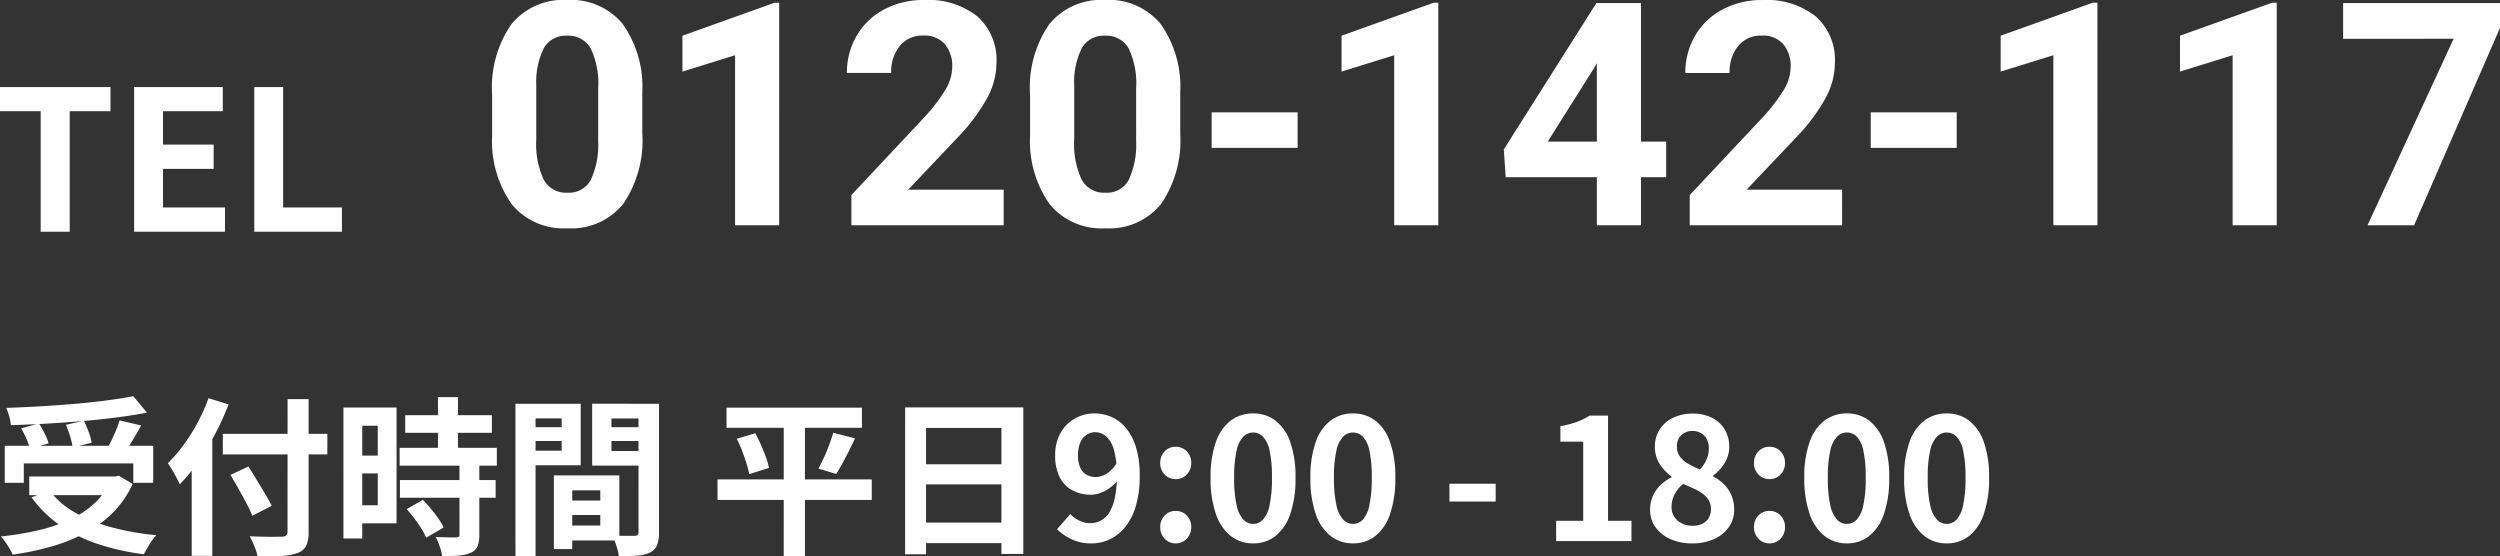
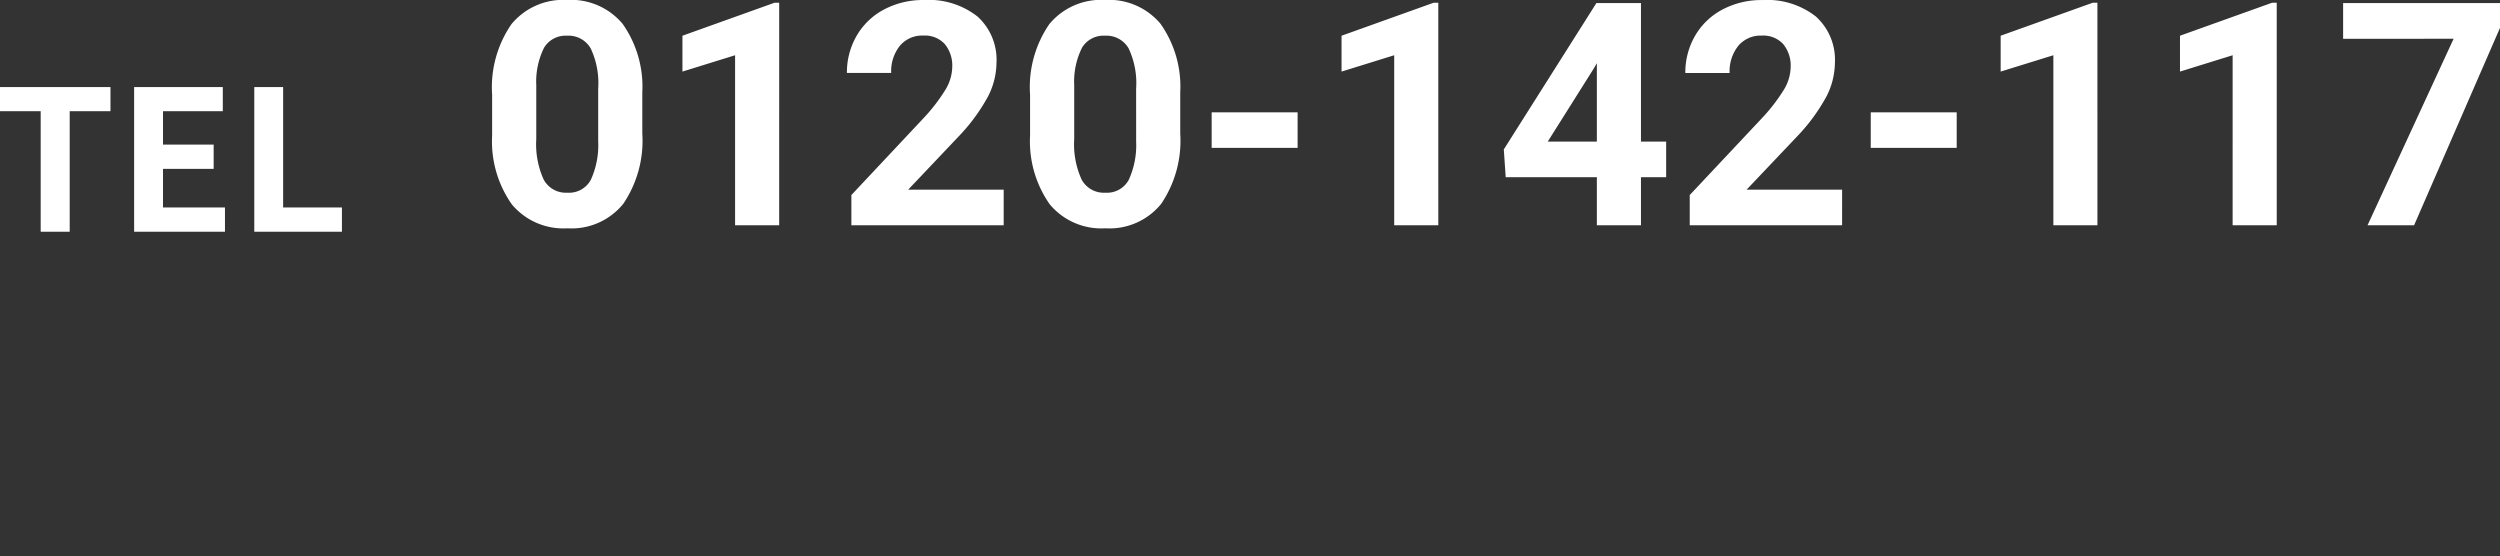
<svg xmlns="http://www.w3.org/2000/svg" id="erp_tel" width="191.974" height="42.729" viewBox="0 0 191.974 42.729">
  <rect x="0" y="0" width="191.974" height="42.729" fill="#333333" stroke="none" />
-   <path id="パス_2597" data-name="パス 2597" d="M.813-7.314h11.4v2.842H10.685V-5.964H2.275v1.492H.813ZM2.695-4.96H9.546v1.434H2.695Zm7.99-6.161,1.052,1.265q-1.1.205-2.382.369t-2.65.28q-1.37.116-2.748.193T1.28-8.9a2.978,2.978,0,0,0-.127-.683,5.763,5.763,0,0,0-.221-.642q1.3-.045,2.637-.123T6.2-10.537q1.292-.11,2.436-.261T10.685-11.12ZM2.074-8.652l1.359-.381a6.509,6.509,0,0,1,.447.782,4.612,4.612,0,0,1,.3.747l-1.433.42a4.331,4.331,0,0,0-.266-.761A7.716,7.716,0,0,0,2.074-8.652Zm3.433-.276,1.381-.311a8.146,8.146,0,0,1,.371.865,4.425,4.425,0,0,1,.227.825l-1.462.358a4.729,4.729,0,0,0-.188-.838A8.027,8.027,0,0,0,5.507-8.928Zm4.126-.337,1.656.388q-.224.409-.462.812t-.469.764q-.231.361-.433.638l-1.28-.372q.182-.318.367-.7t.351-.787Q9.53-8.926,9.633-9.265ZM8.97-4.96H9.3l.274-.056,1.058.631A7.485,7.485,0,0,1,9.115-2.178,8.834,8.834,0,0,1,6.979-.611,13.547,13.547,0,0,1,4.364.428a21.385,21.385,0,0,1-2.946.615A3.528,3.528,0,0,0,1.186.581Q1.03.314.849.061A3.326,3.326,0,0,0,.508-.352,23.155,23.155,0,0,0,3.355-.82a12.509,12.509,0,0,0,2.454-.828A7.283,7.283,0,0,0,7.723-2.916,5.194,5.194,0,0,0,8.97-4.706ZM4.233-3.9A6.4,6.4,0,0,0,6.165-2.215a11.572,11.572,0,0,0,2.8,1.147,20.208,20.208,0,0,0,3.485.616,3.619,3.619,0,0,0-.343.439q-.182.268-.343.539t-.268.489a18.65,18.65,0,0,1-3.567-.8A11.311,11.311,0,0,1,5.044-1.219,9.174,9.174,0,0,1,2.871-3.35ZM17.559-8.232h8.026v1.576H17.559ZM22.531-10.9h1.614V-.722a2.421,2.421,0,0,1-.192,1.1,1.212,1.212,0,0,1-.668.543,4.416,4.416,0,0,1-1.226.222q-.758.048-1.839.035a2.71,2.71,0,0,0-.132-.5q-.1-.278-.222-.559a5,5,0,0,0-.244-.488q.507.023,1.015.035t.9.005q.394-.006.548-.006a.542.542,0,0,0,.342-.094.38.38,0,0,0,.1-.3Zm-4.385,5.82,1.377-.643q.3.472.636,1.024t.649,1.077q.312.525.5.918l-1.484.761a9.689,9.689,0,0,0-.445-.945q-.285-.539-.612-1.119T18.146-5.078ZM15.168-7.226l1.563-1.566.02.023V1.137H15.168Zm1.291-3.747,1.54.486a20.375,20.375,0,0,1-1.029,2.26A20.6,20.6,0,0,1,15.679-6.1,13.378,13.378,0,0,1,14.25-4.354q-.077-.191-.242-.5t-.349-.623a5.66,5.66,0,0,0-.327-.5,10.7,10.7,0,0,0,1.211-1.4,14.333,14.333,0,0,0,1.08-1.72A13.918,13.918,0,0,0,16.459-10.973ZM31.565-9.662h6.654v1.35H31.565Zm-.43,2.5H38.6v1.371H31.135Zm.023,2.477h7.35v1.361h-7.35Zm2.922-6.368h1.536V-6.28H34.079Zm1.649,5.189h1.526V-.483A2.285,2.285,0,0,1,37.116.4a.968.968,0,0,1-.521.5,2.744,2.744,0,0,1-.92.216q-.537.042-1.27.042a3.851,3.851,0,0,0-.19-.738,5.768,5.768,0,0,0-.3-.724q.485.013.944.02t.608,0a.376.376,0,0,0,.207-.046.214.214,0,0,0,.058-.179ZM31.676-2.45l1.245-.715q.3.31.615.687t.575.751a3.906,3.906,0,0,1,.4.689l-1.342.784a3.948,3.948,0,0,0-.357-.693q-.242-.386-.537-.779T31.676-2.45Zm-4.121-7.8H30.9v8.892H27.555V-2.746h1.9V-8.854h-1.9Zm.081,3.691h2.519v1.364H27.636Zm-.816-3.691h1.444V-.2H26.82ZM43.714-3.109H47.27V-2H43.714ZM43.623-5.04h4.384V-.046H43.623V-1.193h2.922v-2.7H43.623Zm-.644,0H44.39V.618H42.979ZM40.8-8.74h3.255v1.056H40.8Zm6.035,0h3.281v1.056H46.837Zm2.643-1.8h1.576V-.68a2.708,2.708,0,0,1-.148.991,1.075,1.075,0,0,1-.537.564,2.718,2.718,0,0,1-.977.241q-.58.047-1.424.047A3.081,3.081,0,0,0,47.866.65Q47.784.36,47.68.069a3.726,3.726,0,0,0-.213-.5q.343.023.689.028t.623,0h.391a.355.355,0,0,0,.244-.068A.328.328,0,0,0,49.48-.7Zm-8.55,0H45.04v4.719H40.929V-6.942h2.649V-9.417H40.929Zm9.383,0v1.127H47.4v2.5h2.909v1.117H45.921v-4.749Zm-10.283,0h1.546V1.169H40.029Zm16.21.3h10.4v1.546h-10.4Zm-.693,5.508H67.39v1.574H55.546Zm1.477-3.124,1.423-.421q.228.419.438.895t.377.939a6.009,6.009,0,0,1,.24.825l-1.517.48a7.135,7.135,0,0,0-.211-.821q-.145-.463-.338-.966A9.868,9.868,0,0,0,57.023-7.856Zm7.409-.459,1.671.427q-.227.5-.482,1t-.5.947q-.241.45-.459.79L63.3-5.562q.2-.381.422-.859t.4-.973Q64.308-7.889,64.432-8.315Zm-3.8-1.273h1.627V1.153H60.629Zm9.321-.674h9.074V.99H77.347V-8.685h-5.79v9.7H69.95Zm1.1,4.367h7v1.543h-7ZM71.04-1.416h7.011V.158H71.04ZM84.271.179a3.472,3.472,0,0,1-1.559-.325,4.038,4.038,0,0,1-1.091-.766L82.64-2.071a2.14,2.14,0,0,0,.681.5,1.916,1.916,0,0,0,.837.2,1.751,1.751,0,0,0,.8-.189,1.729,1.729,0,0,0,.657-.613A3.425,3.425,0,0,0,86.052-3.3a7.913,7.913,0,0,0,.16-1.731,6.89,6.89,0,0,0-.225-1.96,2.17,2.17,0,0,0-.6-1.048,1.293,1.293,0,0,0-.854-.318,1.158,1.158,0,0,0-.652.2,1.35,1.35,0,0,0-.476.588,2.386,2.386,0,0,0-.177.984,2.271,2.271,0,0,0,.167.933,1.187,1.187,0,0,0,.475.553,1.384,1.384,0,0,0,.719.182,1.631,1.631,0,0,0,.833-.252,2.364,2.364,0,0,0,.781-.838l.094,1.3a2.793,2.793,0,0,1-.607.609,2.964,2.964,0,0,1-.733.4,2.088,2.088,0,0,1-.722.14,3.011,3.011,0,0,1-1.425-.329,2.319,2.319,0,0,1-.98-1,3.608,3.608,0,0,1-.355-1.693A3.382,3.382,0,0,1,81.888-8.3a2.9,2.9,0,0,1,1.1-1.11A3.012,3.012,0,0,1,84.5-9.8a3.2,3.2,0,0,1,1.311.276,3.054,3.054,0,0,1,1.106.854,4.263,4.263,0,0,1,.766,1.482,7.269,7.269,0,0,1,.283,2.155,8.078,8.078,0,0,1-.3,2.349,4.607,4.607,0,0,1-.828,1.619,3.418,3.418,0,0,1-1.186.938A3.228,3.228,0,0,1,84.271.179ZM90.73-4.756a1.126,1.126,0,0,1-.849-.356,1.228,1.228,0,0,1-.34-.882,1.232,1.232,0,0,1,.34-.892,1.132,1.132,0,0,1,.849-.352,1.135,1.135,0,0,1,.852.352,1.232,1.232,0,0,1,.34.892,1.228,1.228,0,0,1-.34.882A1.129,1.129,0,0,1,90.73-4.756Zm0,4.935a1.116,1.116,0,0,1-.849-.362,1.247,1.247,0,0,1-.34-.886,1.232,1.232,0,0,1,.34-.892,1.132,1.132,0,0,1,.849-.352,1.135,1.135,0,0,1,.852.352,1.232,1.232,0,0,1,.34.892,1.247,1.247,0,0,1-.34.886A1.119,1.119,0,0,1,90.73.179Zm5.946,0a2.736,2.736,0,0,1-1.71-.563A3.613,3.613,0,0,1,93.819-2.07a8.193,8.193,0,0,1-.41-2.786,7.969,7.969,0,0,1,.41-2.759,3.481,3.481,0,0,1,1.146-1.641,2.8,2.8,0,0,1,1.71-.543,2.768,2.768,0,0,1,1.712.548A3.52,3.52,0,0,1,99.523-7.61a7.99,7.99,0,0,1,.406,2.754,8.26,8.26,0,0,1-.406,2.786A3.619,3.619,0,0,1,98.388-.384,2.718,2.718,0,0,1,96.676.179Zm0-1.494a1.034,1.034,0,0,0,.746-.322,2.285,2.285,0,0,0,.512-1.1,9.542,9.542,0,0,0,.185-2.125,9.293,9.293,0,0,0-.185-2.105,2.148,2.148,0,0,0-.512-1.062,1.062,1.062,0,0,0-.746-.306,1.068,1.068,0,0,0-.741.306,2.156,2.156,0,0,0-.524,1.062,8.988,8.988,0,0,0-.192,2.105,9.229,9.229,0,0,0,.192,2.125,2.293,2.293,0,0,0,.524,1.1A1.04,1.04,0,0,0,96.676-1.315ZM104.341.179a2.736,2.736,0,0,1-1.71-.563,3.613,3.613,0,0,1-1.146-1.686,8.193,8.193,0,0,1-.41-2.786,7.969,7.969,0,0,1,.41-2.759,3.481,3.481,0,0,1,1.146-1.641,2.8,2.8,0,0,1,1.71-.543,2.768,2.768,0,0,1,1.712.548,3.52,3.52,0,0,1,1.135,1.641,7.99,7.99,0,0,1,.406,2.754,8.26,8.26,0,0,1-.406,2.786,3.619,3.619,0,0,1-1.135,1.686A2.718,2.718,0,0,1,104.341.179Zm0-1.494a1.034,1.034,0,0,0,.746-.322,2.285,2.285,0,0,0,.512-1.1,9.542,9.542,0,0,0,.185-2.125,9.293,9.293,0,0,0-.185-2.105,2.148,2.148,0,0,0-.512-1.062,1.062,1.062,0,0,0-.746-.306,1.068,1.068,0,0,0-.741.306,2.156,2.156,0,0,0-.524,1.062,8.988,8.988,0,0,0-.192,2.105,9.229,9.229,0,0,0,.192,2.125,2.293,2.293,0,0,0,.524,1.1A1.04,1.04,0,0,0,104.341-1.315Zm7.41-1.719V-4.4H115.3v1.368ZM119.943,0V-1.555h2.08V-7.631H120.27v-1.19a7.519,7.519,0,0,0,1.254-.325,5.245,5.245,0,0,0,.987-.485h1.417v8.076h1.8V0Zm10.433.179a3.981,3.981,0,0,1-1.649-.326,2.8,2.8,0,0,1-1.147-.907,2.217,2.217,0,0,1-.421-1.336,2.559,2.559,0,0,1,.225-1.1,2.651,2.651,0,0,1,.6-.828A3.915,3.915,0,0,1,128.8-4.9v-.062a3.585,3.585,0,0,1-.908-.958,2.38,2.38,0,0,1-.364-1.323,2.379,2.379,0,0,1,.378-1.347,2.508,2.508,0,0,1,1.031-.882,3.424,3.424,0,0,1,1.5-.313,3.2,3.2,0,0,1,1.477.32,2.371,2.371,0,0,1,.973.893,2.547,2.547,0,0,1,.347,1.346,2.209,2.209,0,0,1-.18.887,3.029,3.029,0,0,1-.459.75,3.3,3.3,0,0,1-.6.563v.065a3.508,3.508,0,0,1,.816.584,2.64,2.64,0,0,1,.584.841,2.8,2.8,0,0,1,.219,1.151,2.241,2.241,0,0,1-.405,1.306,2.755,2.755,0,0,1-1.133.924A3.987,3.987,0,0,1,130.376.179Zm.608-5.677a2.625,2.625,0,0,0,.517-.779,2.145,2.145,0,0,0,.169-.831,1.547,1.547,0,0,0-.151-.7,1.117,1.117,0,0,0-.436-.474,1.319,1.319,0,0,0-.686-.169,1.2,1.2,0,0,0-.836.31,1.145,1.145,0,0,0-.341.893,1.262,1.262,0,0,0,.23.762,2,2,0,0,0,.632.548A7.717,7.717,0,0,0,130.984-5.5Zm-.567,4.325a1.715,1.715,0,0,0,.733-.148,1.151,1.151,0,0,0,.5-.438,1.294,1.294,0,0,0,.182-.7,1.282,1.282,0,0,0-.161-.651,1.682,1.682,0,0,0-.444-.5,3.641,3.641,0,0,0-.676-.4q-.393-.183-.858-.381a2.555,2.555,0,0,0-.638.782,2.089,2.089,0,0,0-.249,1,1.328,1.328,0,0,0,.214.752,1.431,1.431,0,0,0,.583.5A1.846,1.846,0,0,0,130.416-1.173Zm5.908-3.584a1.126,1.126,0,0,1-.849-.356,1.228,1.228,0,0,1-.34-.882,1.232,1.232,0,0,1,.34-.892,1.132,1.132,0,0,1,.849-.352,1.135,1.135,0,0,1,.852.352,1.232,1.232,0,0,1,.34.892,1.228,1.228,0,0,1-.34.882A1.129,1.129,0,0,1,136.324-4.756Zm0,4.935a1.116,1.116,0,0,1-.849-.362,1.247,1.247,0,0,1-.34-.886,1.232,1.232,0,0,1,.34-.892,1.132,1.132,0,0,1,.849-.352,1.135,1.135,0,0,1,.852.352,1.232,1.232,0,0,1,.34.892,1.247,1.247,0,0,1-.34.886A1.119,1.119,0,0,1,136.324.179Zm5.946,0a2.736,2.736,0,0,1-1.71-.563,3.613,3.613,0,0,1-1.146-1.686A8.192,8.192,0,0,1,139-4.857a7.968,7.968,0,0,1,.41-2.759,3.481,3.481,0,0,1,1.146-1.641,2.8,2.8,0,0,1,1.71-.543,2.768,2.768,0,0,1,1.712.548,3.52,3.52,0,0,1,1.135,1.641,7.99,7.99,0,0,1,.406,2.754,8.26,8.26,0,0,1-.406,2.786,3.619,3.619,0,0,1-1.135,1.686A2.718,2.718,0,0,1,142.27.179Zm0-1.494a1.034,1.034,0,0,0,.746-.322,2.285,2.285,0,0,0,.512-1.1,9.54,9.54,0,0,0,.185-2.125,9.292,9.292,0,0,0-.185-2.105,2.147,2.147,0,0,0-.512-1.062,1.062,1.062,0,0,0-.746-.306,1.068,1.068,0,0,0-.741.306A2.155,2.155,0,0,0,141-6.962a8.987,8.987,0,0,0-.192,2.105A9.228,9.228,0,0,0,141-2.732a2.293,2.293,0,0,0,.524,1.1A1.04,1.04,0,0,0,142.27-1.315ZM149.935.179a2.736,2.736,0,0,1-1.71-.563,3.613,3.613,0,0,1-1.146-1.686,8.192,8.192,0,0,1-.41-2.786,7.968,7.968,0,0,1,.41-2.759,3.481,3.481,0,0,1,1.146-1.641,2.8,2.8,0,0,1,1.71-.543,2.768,2.768,0,0,1,1.712.548,3.52,3.52,0,0,1,1.135,1.641,7.99,7.99,0,0,1,.406,2.754,8.26,8.26,0,0,1-.406,2.786,3.619,3.619,0,0,1-1.135,1.686A2.718,2.718,0,0,1,149.935.179Zm0-1.494a1.034,1.034,0,0,0,.746-.322,2.285,2.285,0,0,0,.512-1.1,9.542,9.542,0,0,0,.185-2.125,9.293,9.293,0,0,0-.185-2.105,2.147,2.147,0,0,0-.512-1.062,1.062,1.062,0,0,0-.746-.306,1.068,1.068,0,0,0-.741.306,2.155,2.155,0,0,0-.524,1.062,8.987,8.987,0,0,0-.192,2.105,9.228,9.228,0,0,0,.192,2.125,2.293,2.293,0,0,0,.524,1.1A1.04,1.04,0,0,0,149.935-1.315Z" transform="translate(-0.448 41.547)" fill="#fff" />
  <path id="パス_2596" data-name="パス 2596" d="M12.645-7.055A8.644,8.644,0,0,1,11.18-1.641,5.113,5.113,0,0,1,6.891.234a5.149,5.149,0,0,1-4.266-1.84A8.391,8.391,0,0,1,1.113-6.879V-10.02A8.53,8.53,0,0,1,2.6-15.445,5.151,5.151,0,0,1,6.867-17.3a5.156,5.156,0,0,1,4.266,1.834A8.365,8.365,0,0,1,12.645-10.2ZM9.258-10.5a6.237,6.237,0,0,0-.58-3.088,1.961,1.961,0,0,0-1.811-.967,1.926,1.926,0,0,0-1.764.92,5.837,5.837,0,0,0-.6,2.877v4.148a6.547,6.547,0,0,0,.568,3.1A1.935,1.935,0,0,0,6.891-2.5a1.9,1.9,0,0,0,1.793-.973,6.39,6.39,0,0,0,.574-2.977ZM23.156,0H19.77V-13.055L15.727-11.8v-2.754l7.066-2.531h.363ZM40.395,0H28.7V-2.32L34.219-8.2A13.617,13.617,0,0,0,35.9-10.371a3.483,3.483,0,0,0,.545-1.758,2.606,2.606,0,0,0-.574-1.787,2.073,2.073,0,0,0-1.641-.65,2.236,2.236,0,0,0-1.811.791,3.133,3.133,0,0,0-.662,2.08h-3.4a5.594,5.594,0,0,1,.744-2.848,5.245,5.245,0,0,1,2.1-2.021,6.394,6.394,0,0,1,3.082-.732,6.054,6.054,0,0,1,4.1,1.266,4.478,4.478,0,0,1,1.459,3.574,5.737,5.737,0,0,1-.656,2.578,14.327,14.327,0,0,1-2.25,3.059L33.059-2.73h7.336ZM53.953-7.055a8.644,8.644,0,0,1-1.465,5.414A5.113,5.113,0,0,1,48.2.234a5.149,5.149,0,0,1-4.266-1.84,8.391,8.391,0,0,1-1.512-5.273V-10.02A8.53,8.53,0,0,1,43.9-15.445,5.151,5.151,0,0,1,48.176-17.3a5.156,5.156,0,0,1,4.266,1.834A8.365,8.365,0,0,1,53.953-10.2ZM50.566-10.5a6.237,6.237,0,0,0-.58-3.088,1.961,1.961,0,0,0-1.811-.967,1.926,1.926,0,0,0-1.764.92,5.837,5.837,0,0,0-.6,2.877v4.148a6.547,6.547,0,0,0,.568,3.1A1.935,1.935,0,0,0,48.2-2.5a1.9,1.9,0,0,0,1.793-.973,6.39,6.39,0,0,0,.574-2.977Zm12.4,4.559h-6.6v-2.73h6.6ZM73.77,0H70.383V-13.055L66.34-11.8v-2.754l7.066-2.531h.363ZM89.332-6.422h1.934v2.73H89.332V0H85.945V-3.691h-7L78.8-5.824,85.91-17.062h3.422Zm-7.16,0h3.773v-6.023l-.223.387ZM104.777,0h-11.7V-2.32L98.6-8.2a13.617,13.617,0,0,0,1.682-2.168,3.483,3.483,0,0,0,.545-1.758,2.606,2.606,0,0,0-.574-1.787,2.073,2.073,0,0,0-1.641-.65,2.236,2.236,0,0,0-1.811.791,3.133,3.133,0,0,0-.662,2.08h-3.4a5.594,5.594,0,0,1,.744-2.848,5.245,5.245,0,0,1,2.1-2.021,6.394,6.394,0,0,1,3.082-.732,6.054,6.054,0,0,1,4.1,1.266,4.478,4.478,0,0,1,1.459,3.574,5.737,5.737,0,0,1-.656,2.578,14.327,14.327,0,0,1-2.25,3.059L97.441-2.73h7.336Zm8.8-5.941h-6.6v-2.73h6.6ZM124.383,0H121V-13.055L116.953-11.8v-2.754l7.066-2.531h.363Zm13.77,0h-3.387V-13.055L130.723-11.8v-2.754l7.066-2.531h.363ZM155.3-15.164,148.7,0h-3.574l6.609-14.32H143.25v-2.742H155.3Z" transform="translate(36.677 17.297)" fill="#fff" />
  <path id="パス_2595" data-name="パス 2595" d="M3.572,0V-9.26H.448v-1.852H8.931V-9.26H5.8V0Zm7.176,0V-11.112h6.809V-9.26H12.965v2.568h3.89v1.864h-3.89v2.964h4.758V0Zm9.226,0V-11.112H22.19v9.248h4.515V0Z" transform="translate(-0.448 17.797)" fill="#fff" />
</svg>